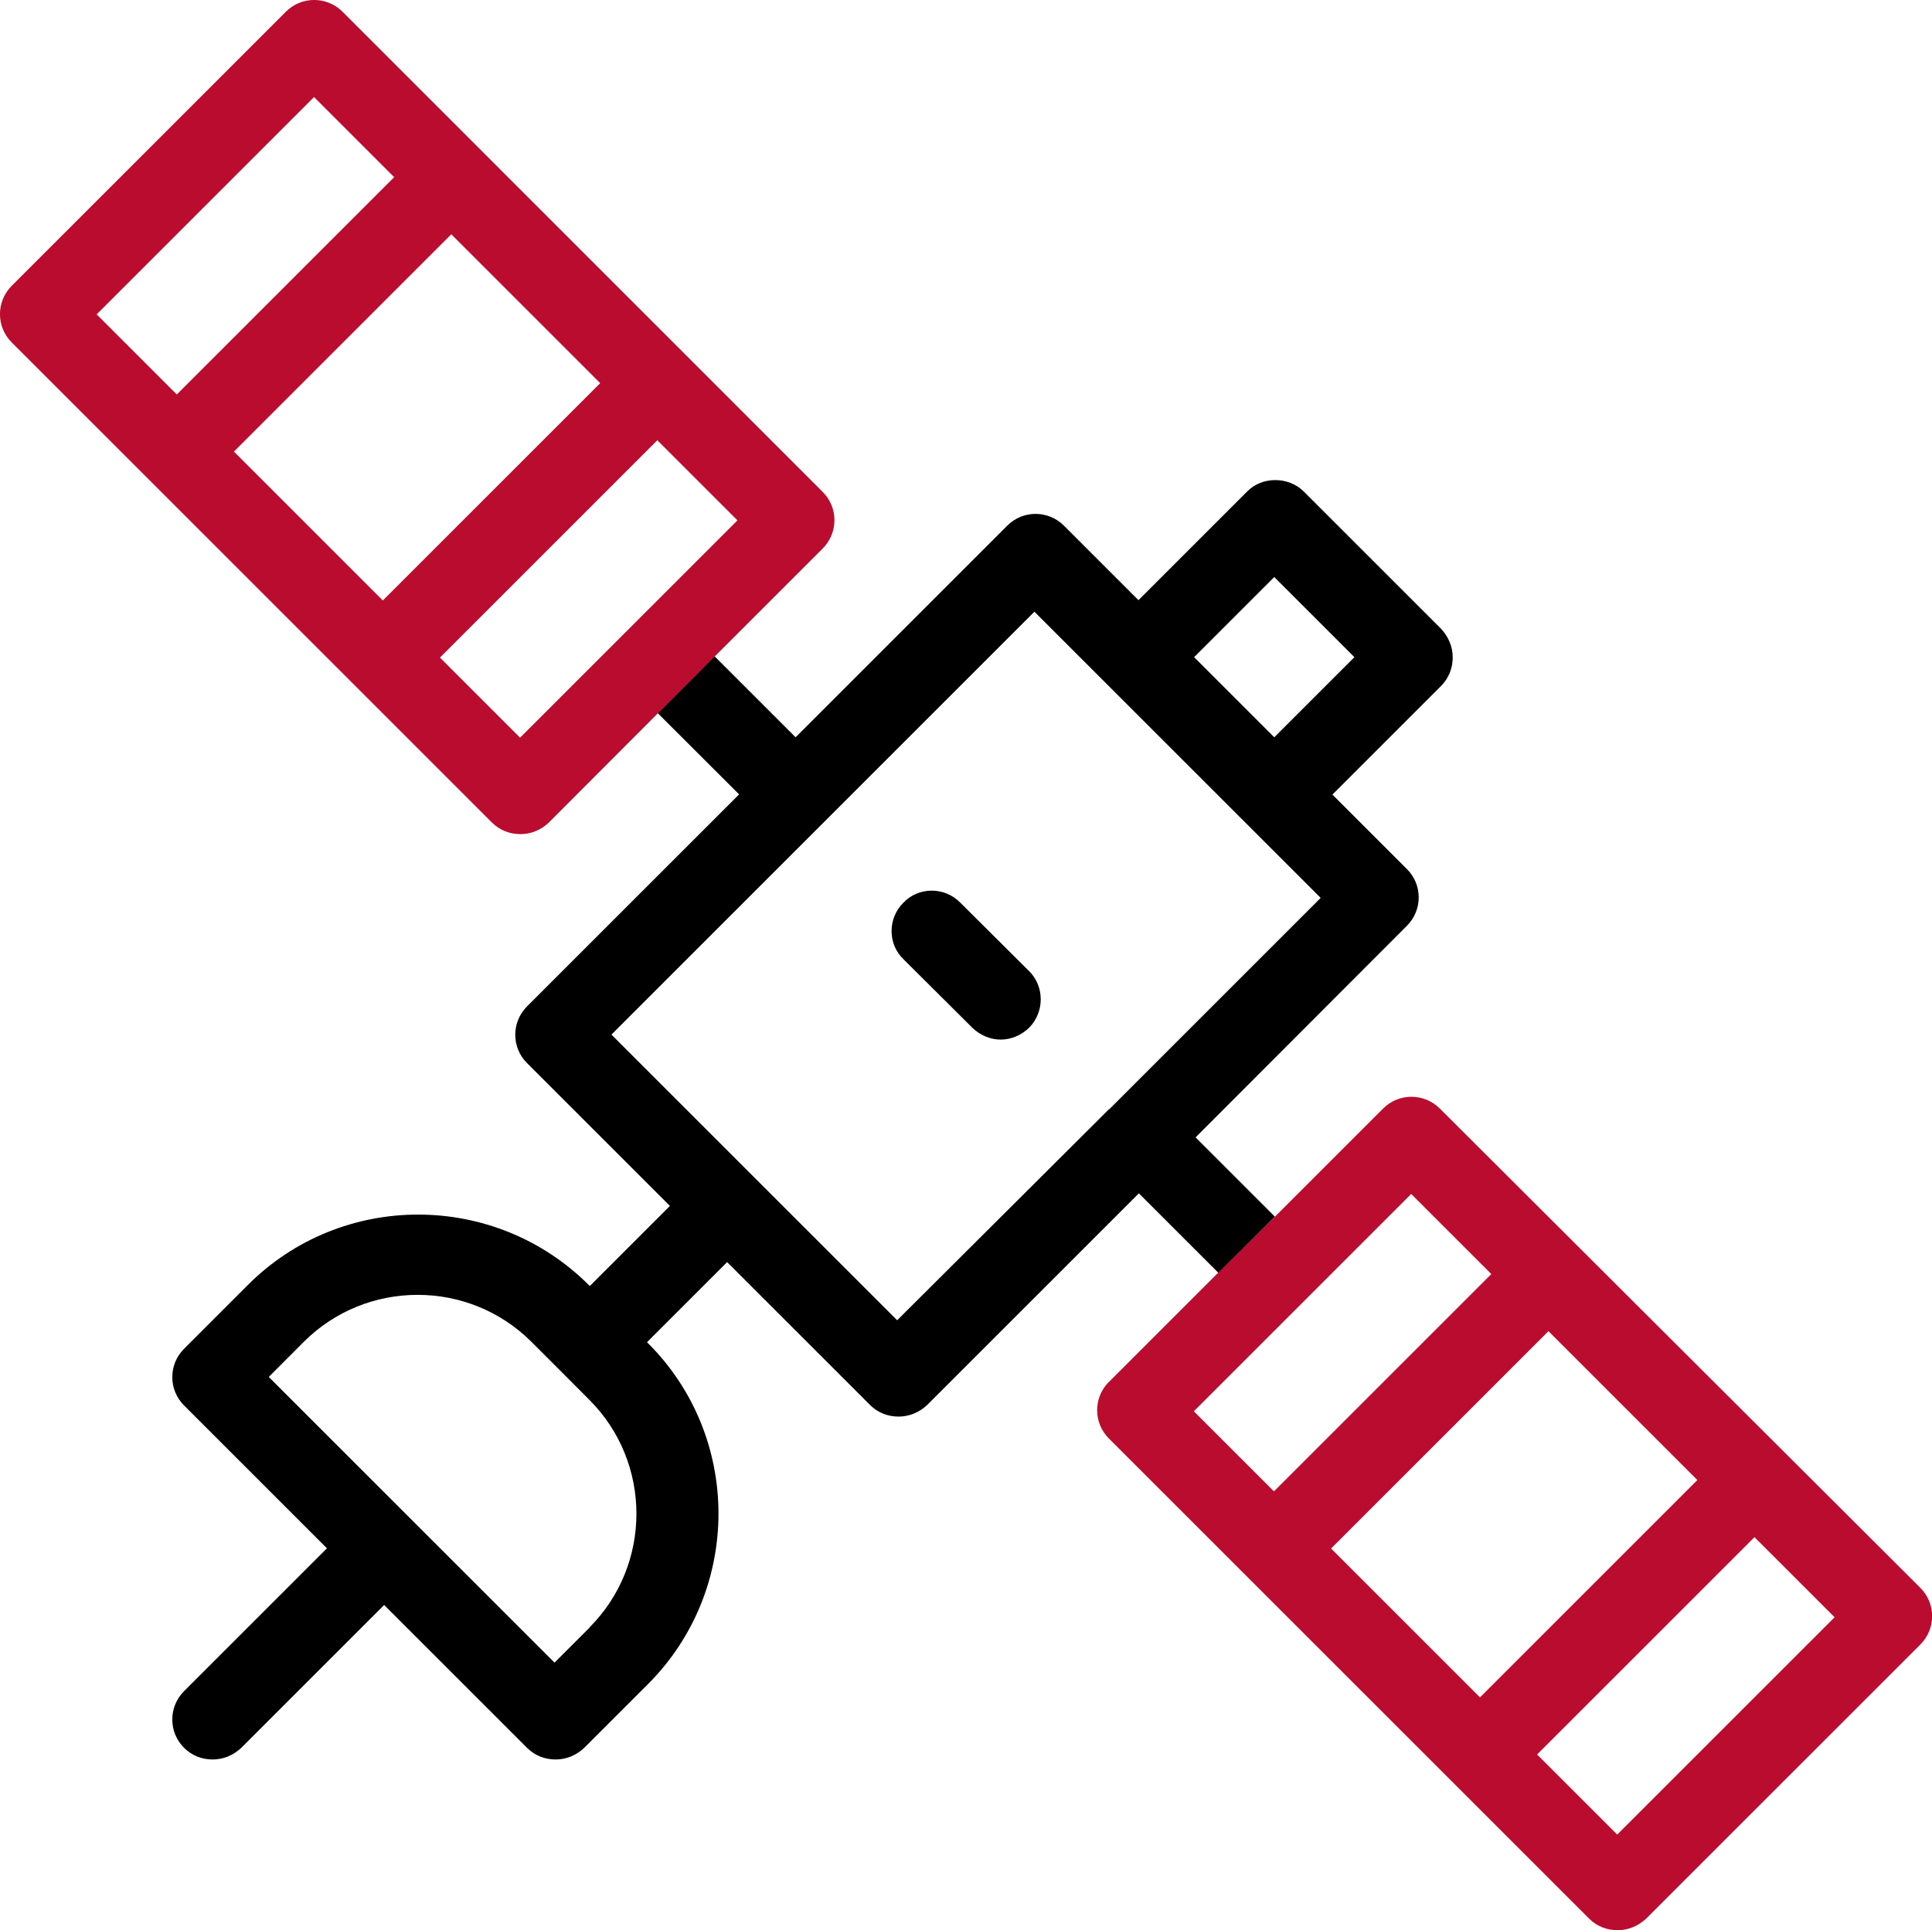
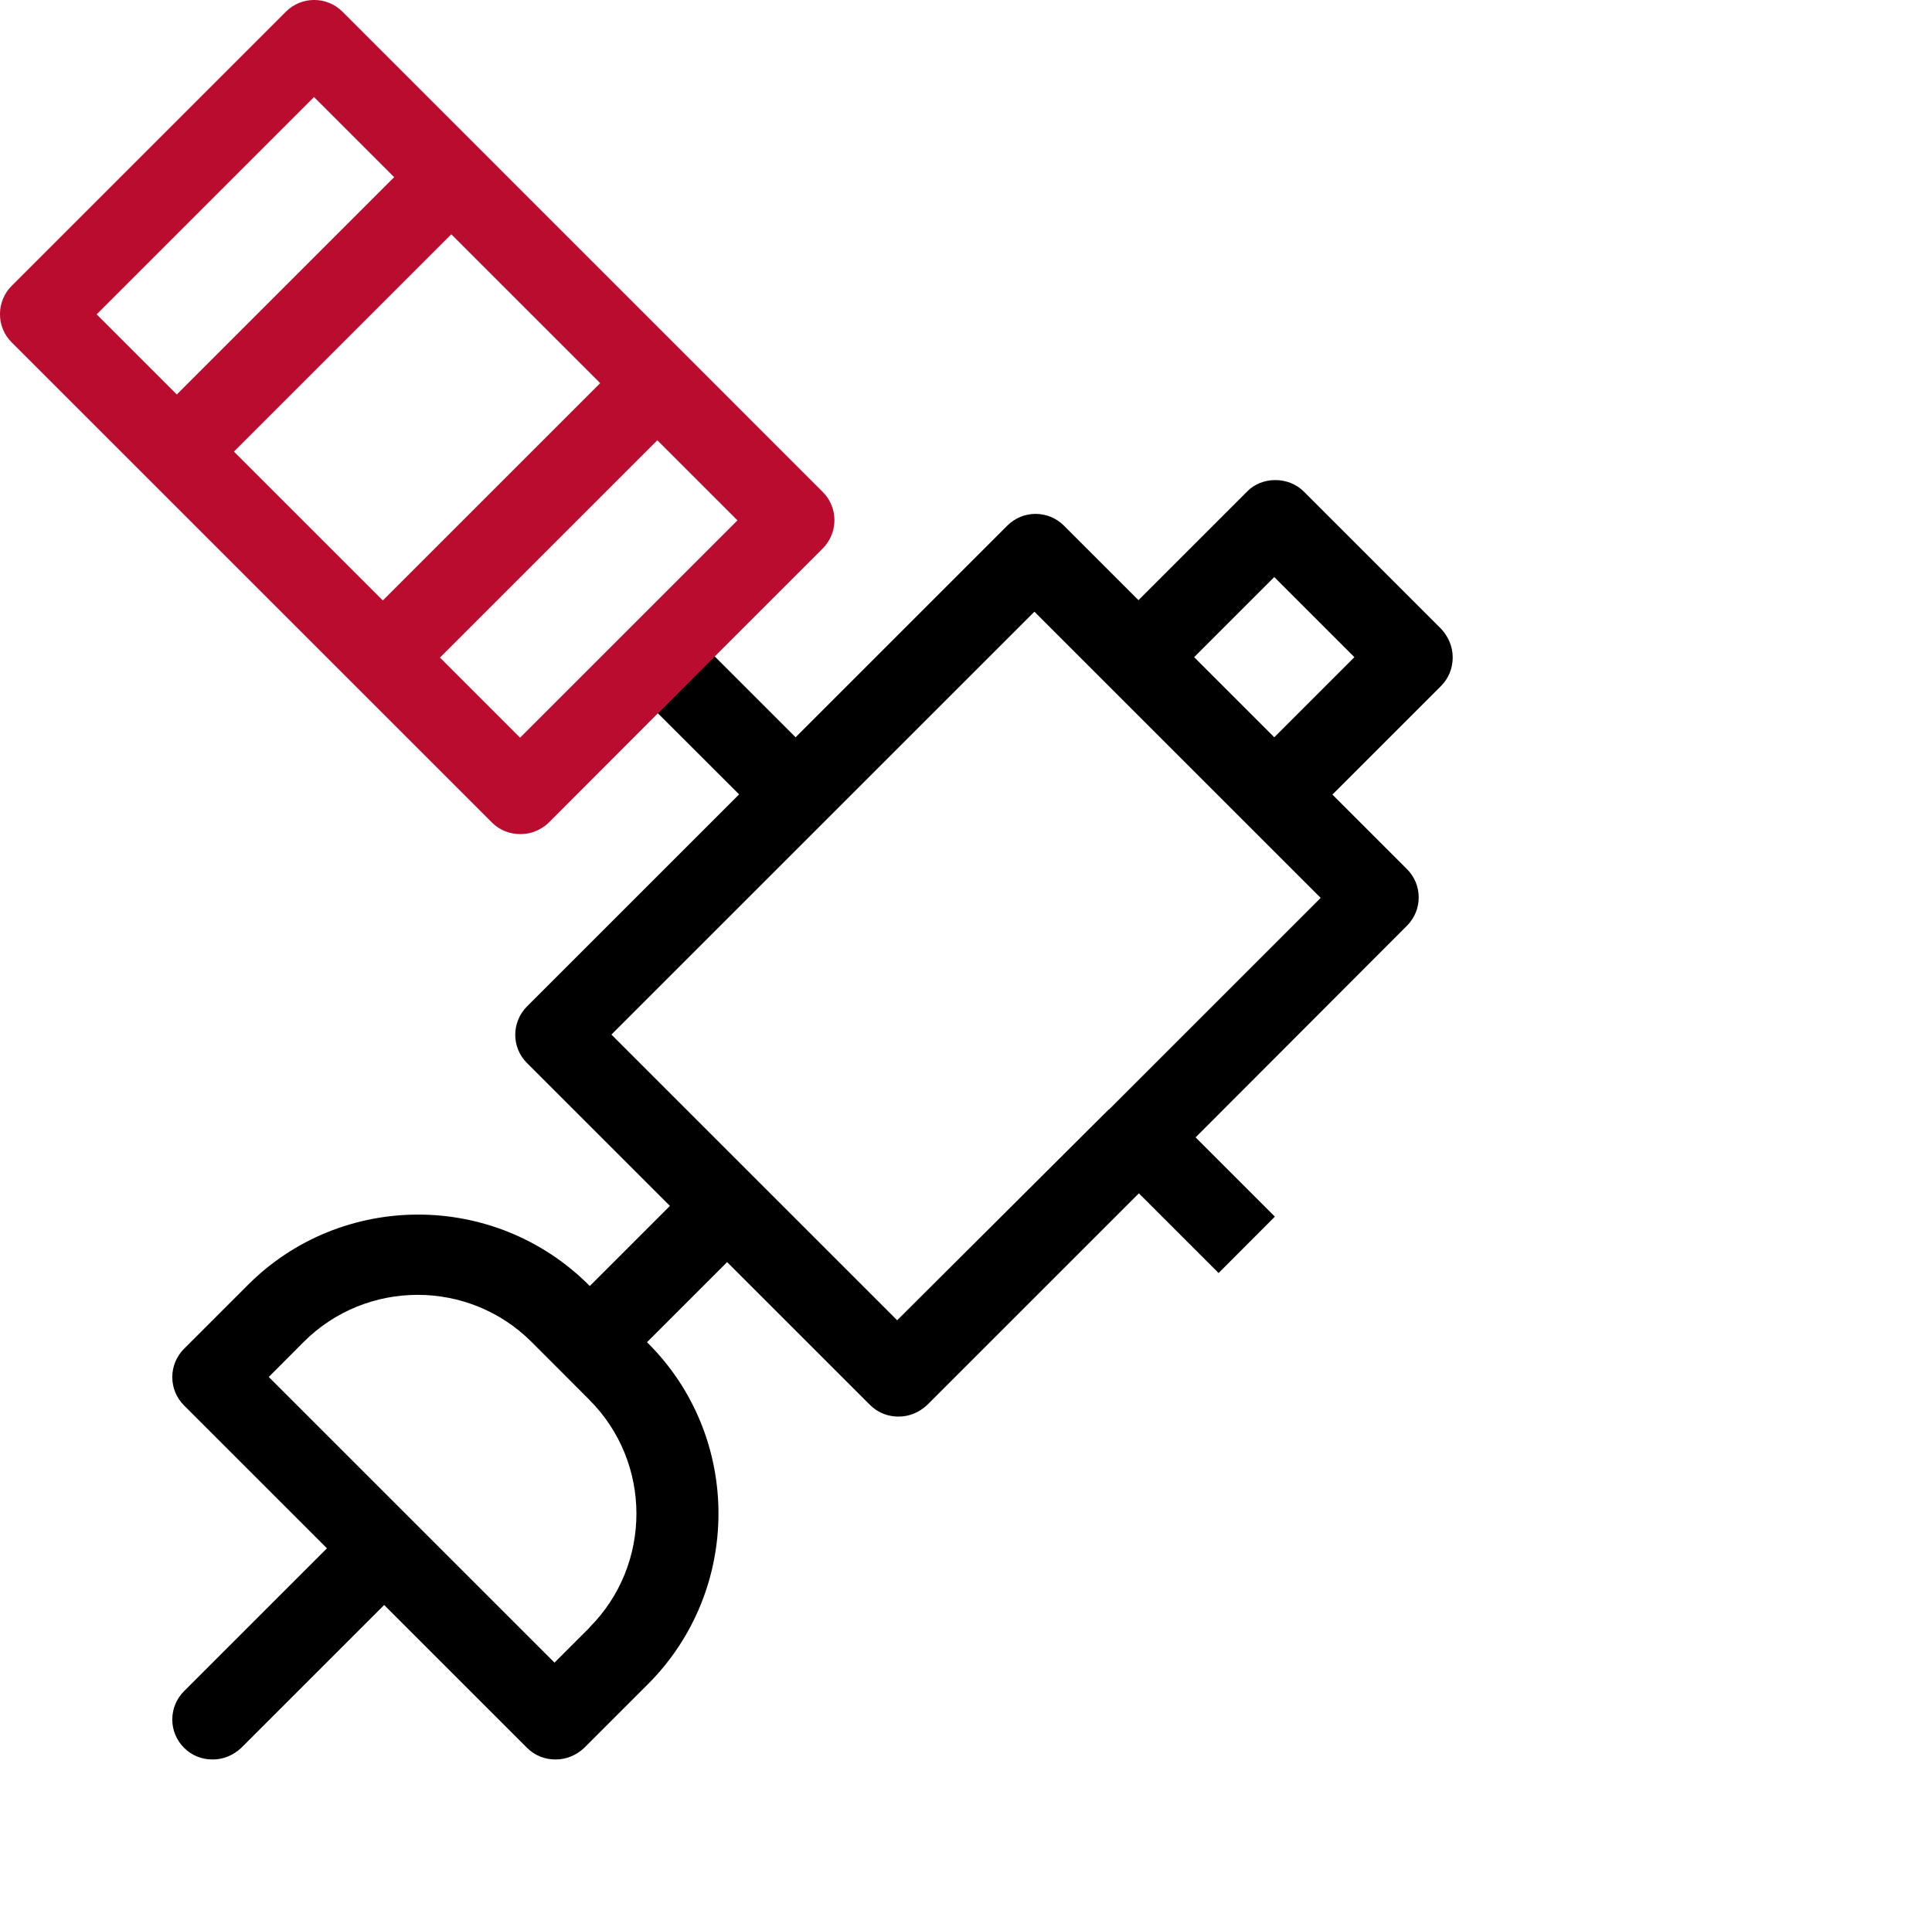
<svg xmlns="http://www.w3.org/2000/svg" viewBox="0 0 185.67 185.55">
  <defs>
    <style>.d{fill:none;}.e{fill:#ba0c2f;}</style>
  </defs>
  <g id="a" />
  <g id="b">
    <g id="c">
-       <path d="M98.87,93.32l-6.61-6.58c-1.51-1.51-3.98-1.51-5.45,.04-1.51,1.51-1.51,3.98,.04,5.45l6.61,6.58c.77,.73,1.74,1.12,2.71,1.12s1.97-.39,2.75-1.16c1.47-1.51,1.47-3.95-.04-5.45Z" />
      <g>
-         <polygon class="d" points="119.76 79.14 106.57 65.96 99.41 58.8 79.07 79.14 58.76 99.45 86.22 126.91 106.57 106.64 126.91 86.3 119.76 79.14" />
-         <path class="d" d="M53.85,131.82l-2.78-2.78c-6.03-6.03-15.86-6.03-21.89,0l-3.36,3.37,27.46,27.46,3.36-3.36c6.03-6.03,6.03-15.86,0-21.89l-2.78-2.79Z" />
        <rect class="d" x="117.02" y="57.73" width="10.89" height="10.89" transform="translate(-8.8 105.1) rotate(-45)" />
        <path d="M63.21,68.55l7.82,7.81-20.38,20.38c-1.51,1.51-1.51,3.95,0,5.45l13.73,13.73-7.7,7.7-.08-.08c-9.05-9.05-23.79-9.05-32.8,0l-6.11,6.11c-1.51,1.51-1.51,3.95,0,5.45l13.73,13.73-13.73,13.73c-1.51,1.51-1.51,3.95,0,5.45,.77,.77,1.74,1.12,2.75,1.12s1.97-.39,2.75-1.12l13.73-13.73,13.73,13.73c.77,.77,1.74,1.12,2.75,1.12s1.97-.39,2.75-1.12l6.11-6.11c9.05-9.05,9.05-23.79,0-32.8l-.08-.08,7.7-7.7,13.73,13.73c.77,.77,1.74,1.12,2.75,1.12s1.97-.39,2.75-1.12l20.34-20.34,7.66,7.66,5.41-5.42-7.62-7.62,20.31-20.34c1.51-1.51,1.51-3.95,0-5.45l-7.16-7.16,10.44-10.44c.73-.74,1.12-1.7,1.12-2.75s-.43-2.01-1.12-2.75l-13.19-13.19c-1.47-1.47-4.02-1.47-5.45,0l-10.44,10.44-7.16-7.16c-1.51-1.51-3.95-1.51-5.45,0l-20.34,20.34-7.8-7.8m-12.01,93.39l-3.36,3.36-27.46-27.46,3.36-3.37c6.03-6.03,15.86-6.03,21.89,0l2.78,2.78,2.78,2.79c6.03,6.03,6.03,15.86,0,21.89ZM122.46,55.47l7.7,7.7-7.7,7.7-7.7-7.7,7.7-7.7Zm-15.9,51.17l-20.34,20.27-27.46-27.46,20.31-20.31,20.34-20.34,7.16,7.16,13.19,13.19,7.16,7.16-20.34,20.34Z" />
        <path class="e" d="M68.62,63.17l10.44-10.44c1.51-1.51,1.51-3.95,0-5.45L32.92,1.13c-1.51-1.51-3.95-1.51-5.45,0L1.13,27.47c-1.51,1.51-1.51,3.95,0,5.45l46.14,46.14c.77,.77,1.74,1.12,2.75,1.12s1.93-.38,2.69-1.08l15.91-15.94h0ZM9.29,30.22L30.18,9.33l7.7,7.7-20.89,20.89-7.7-7.7Zm13.19,13.19l20.89-20.89,14.31,14.31-20.89,20.89-14.31-14.31Zm27.5,27.5l-7.7-7.7,20.89-20.89,7.7,7.7-20.89,20.89Z" />
-         <path class="e" d="M106.57,132.83c-1.51,1.51-1.51,3.94,0,5.45l46.14,46.14c.77,.77,1.74,1.12,2.75,1.12s1.97-.39,2.75-1.12l26.34-26.34c1.51-1.51,1.51-3.94,0-5.45l-46.18-46.07c-1.51-1.51-3.95-1.51-5.45,0l-10.44,10.44h0l-5.45,5.38h0l-10.44,10.44Zm69.74,22.63l-20.89,20.89-7.7-7.7,20.89-20.89,7.7,7.7Zm-13.19-13.19l-20.89,20.89-14.31-14.31,20.89-20.89,14.31,14.31Zm-27.5-27.5l7.7,7.7-20.89,20.89-7.7-7.7,20.89-20.89Z" />
      </g>
    </g>
  </g>
</svg>